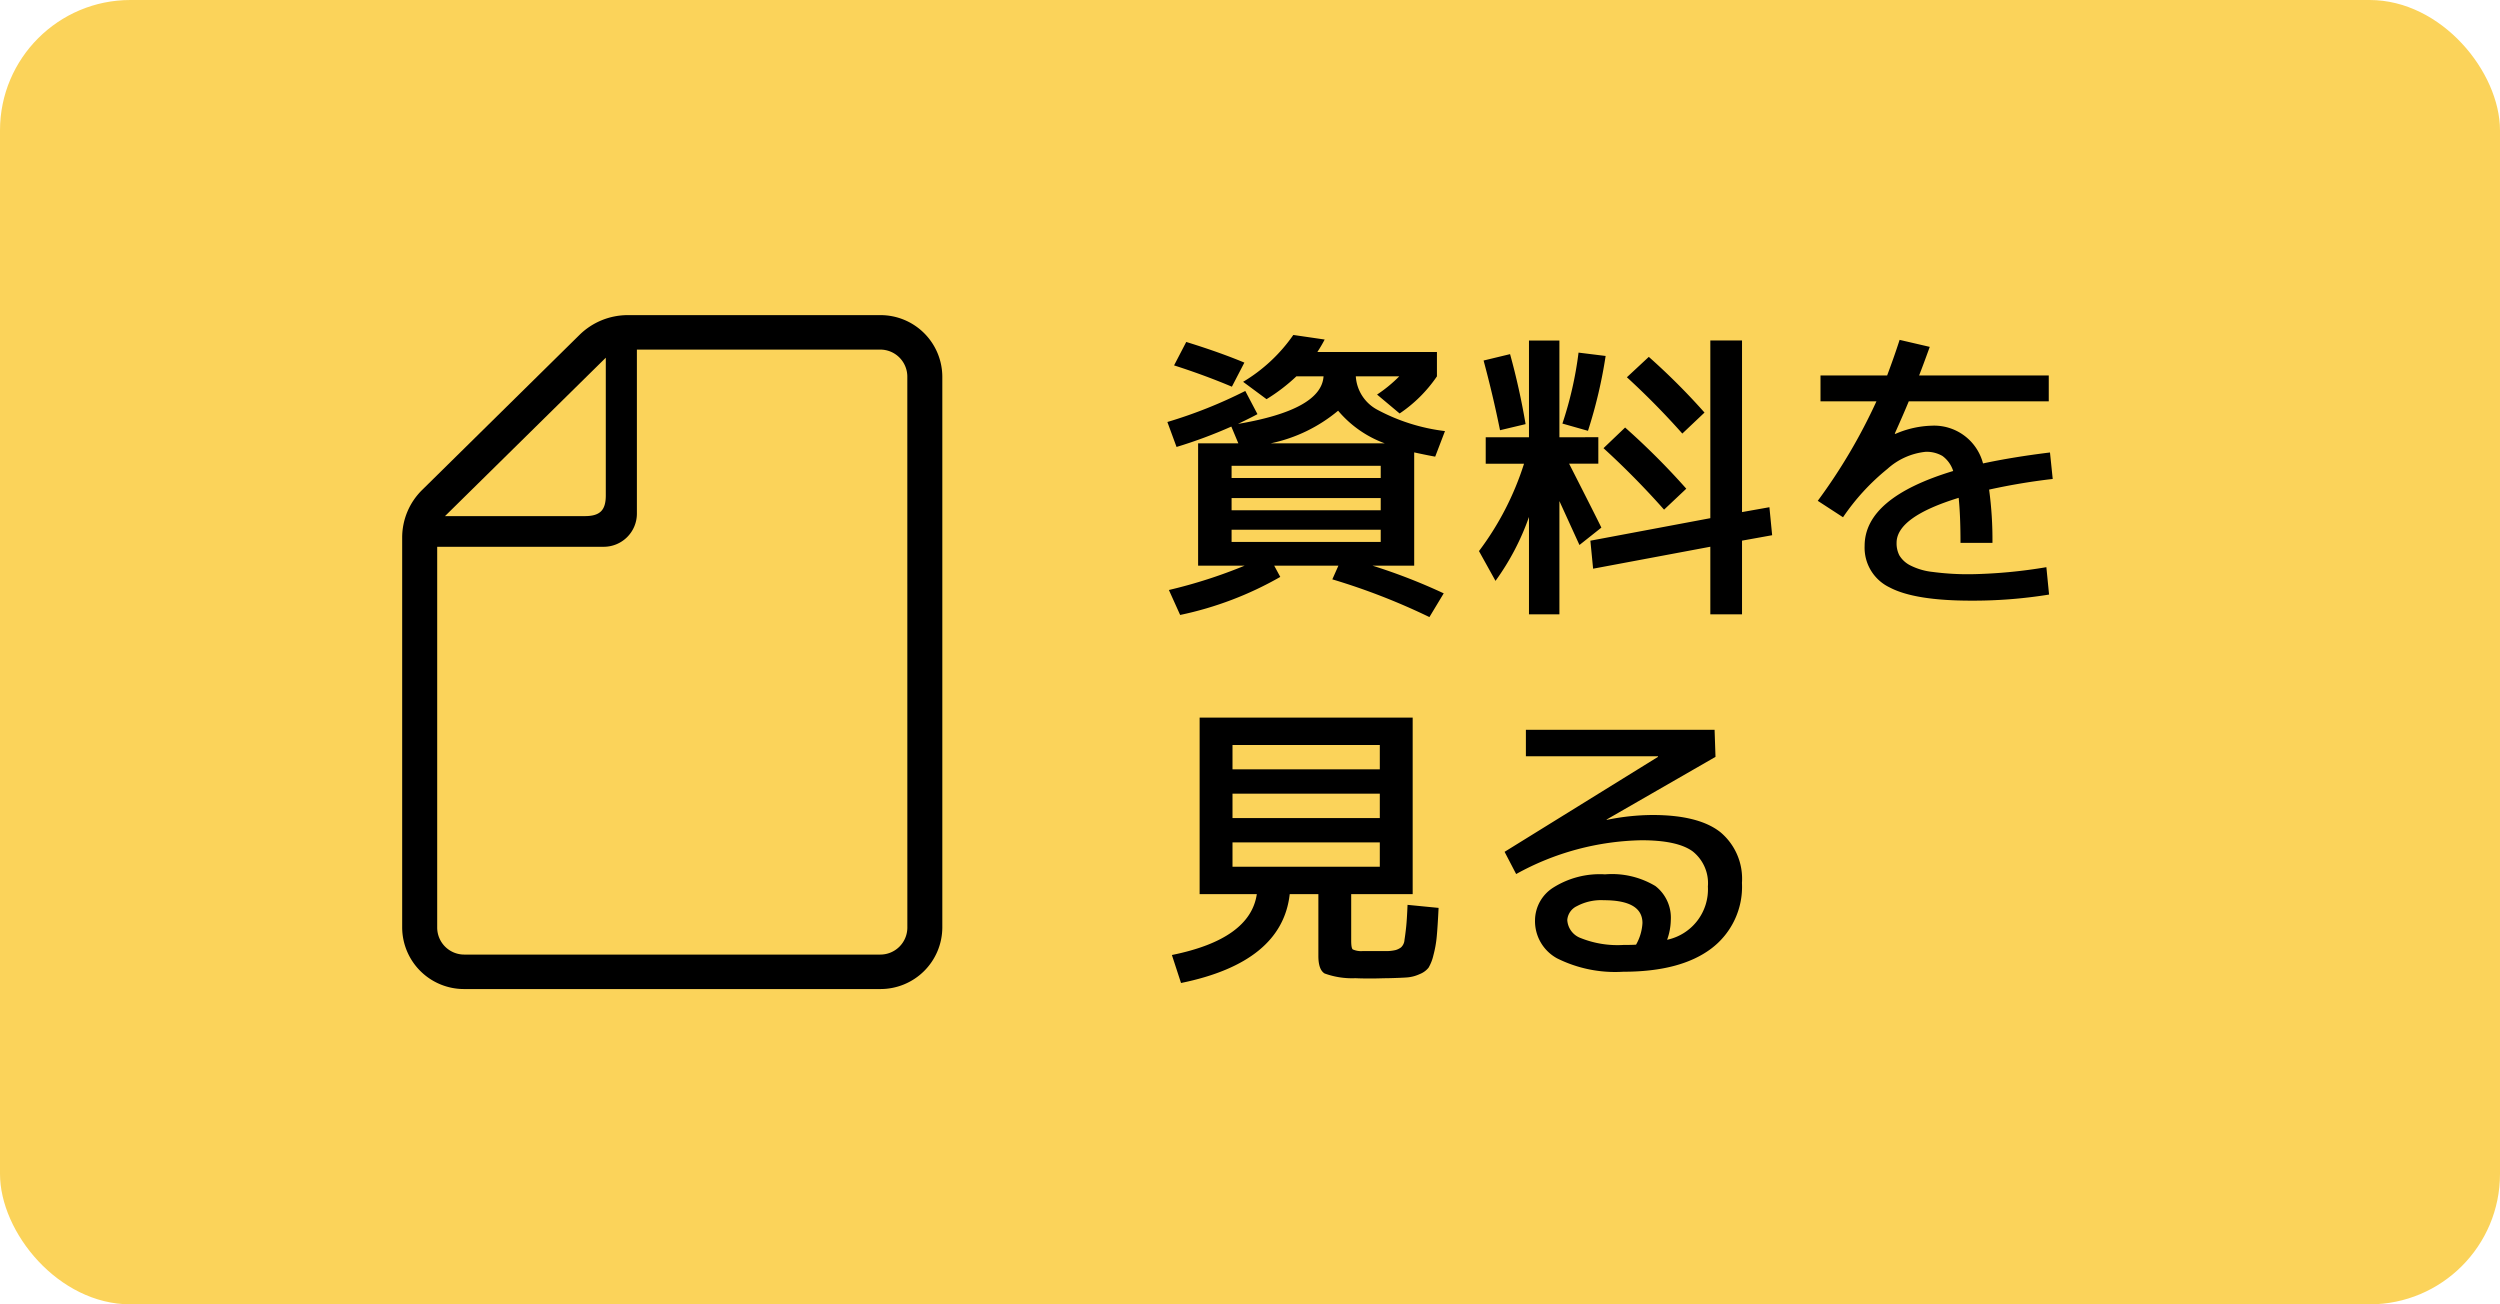
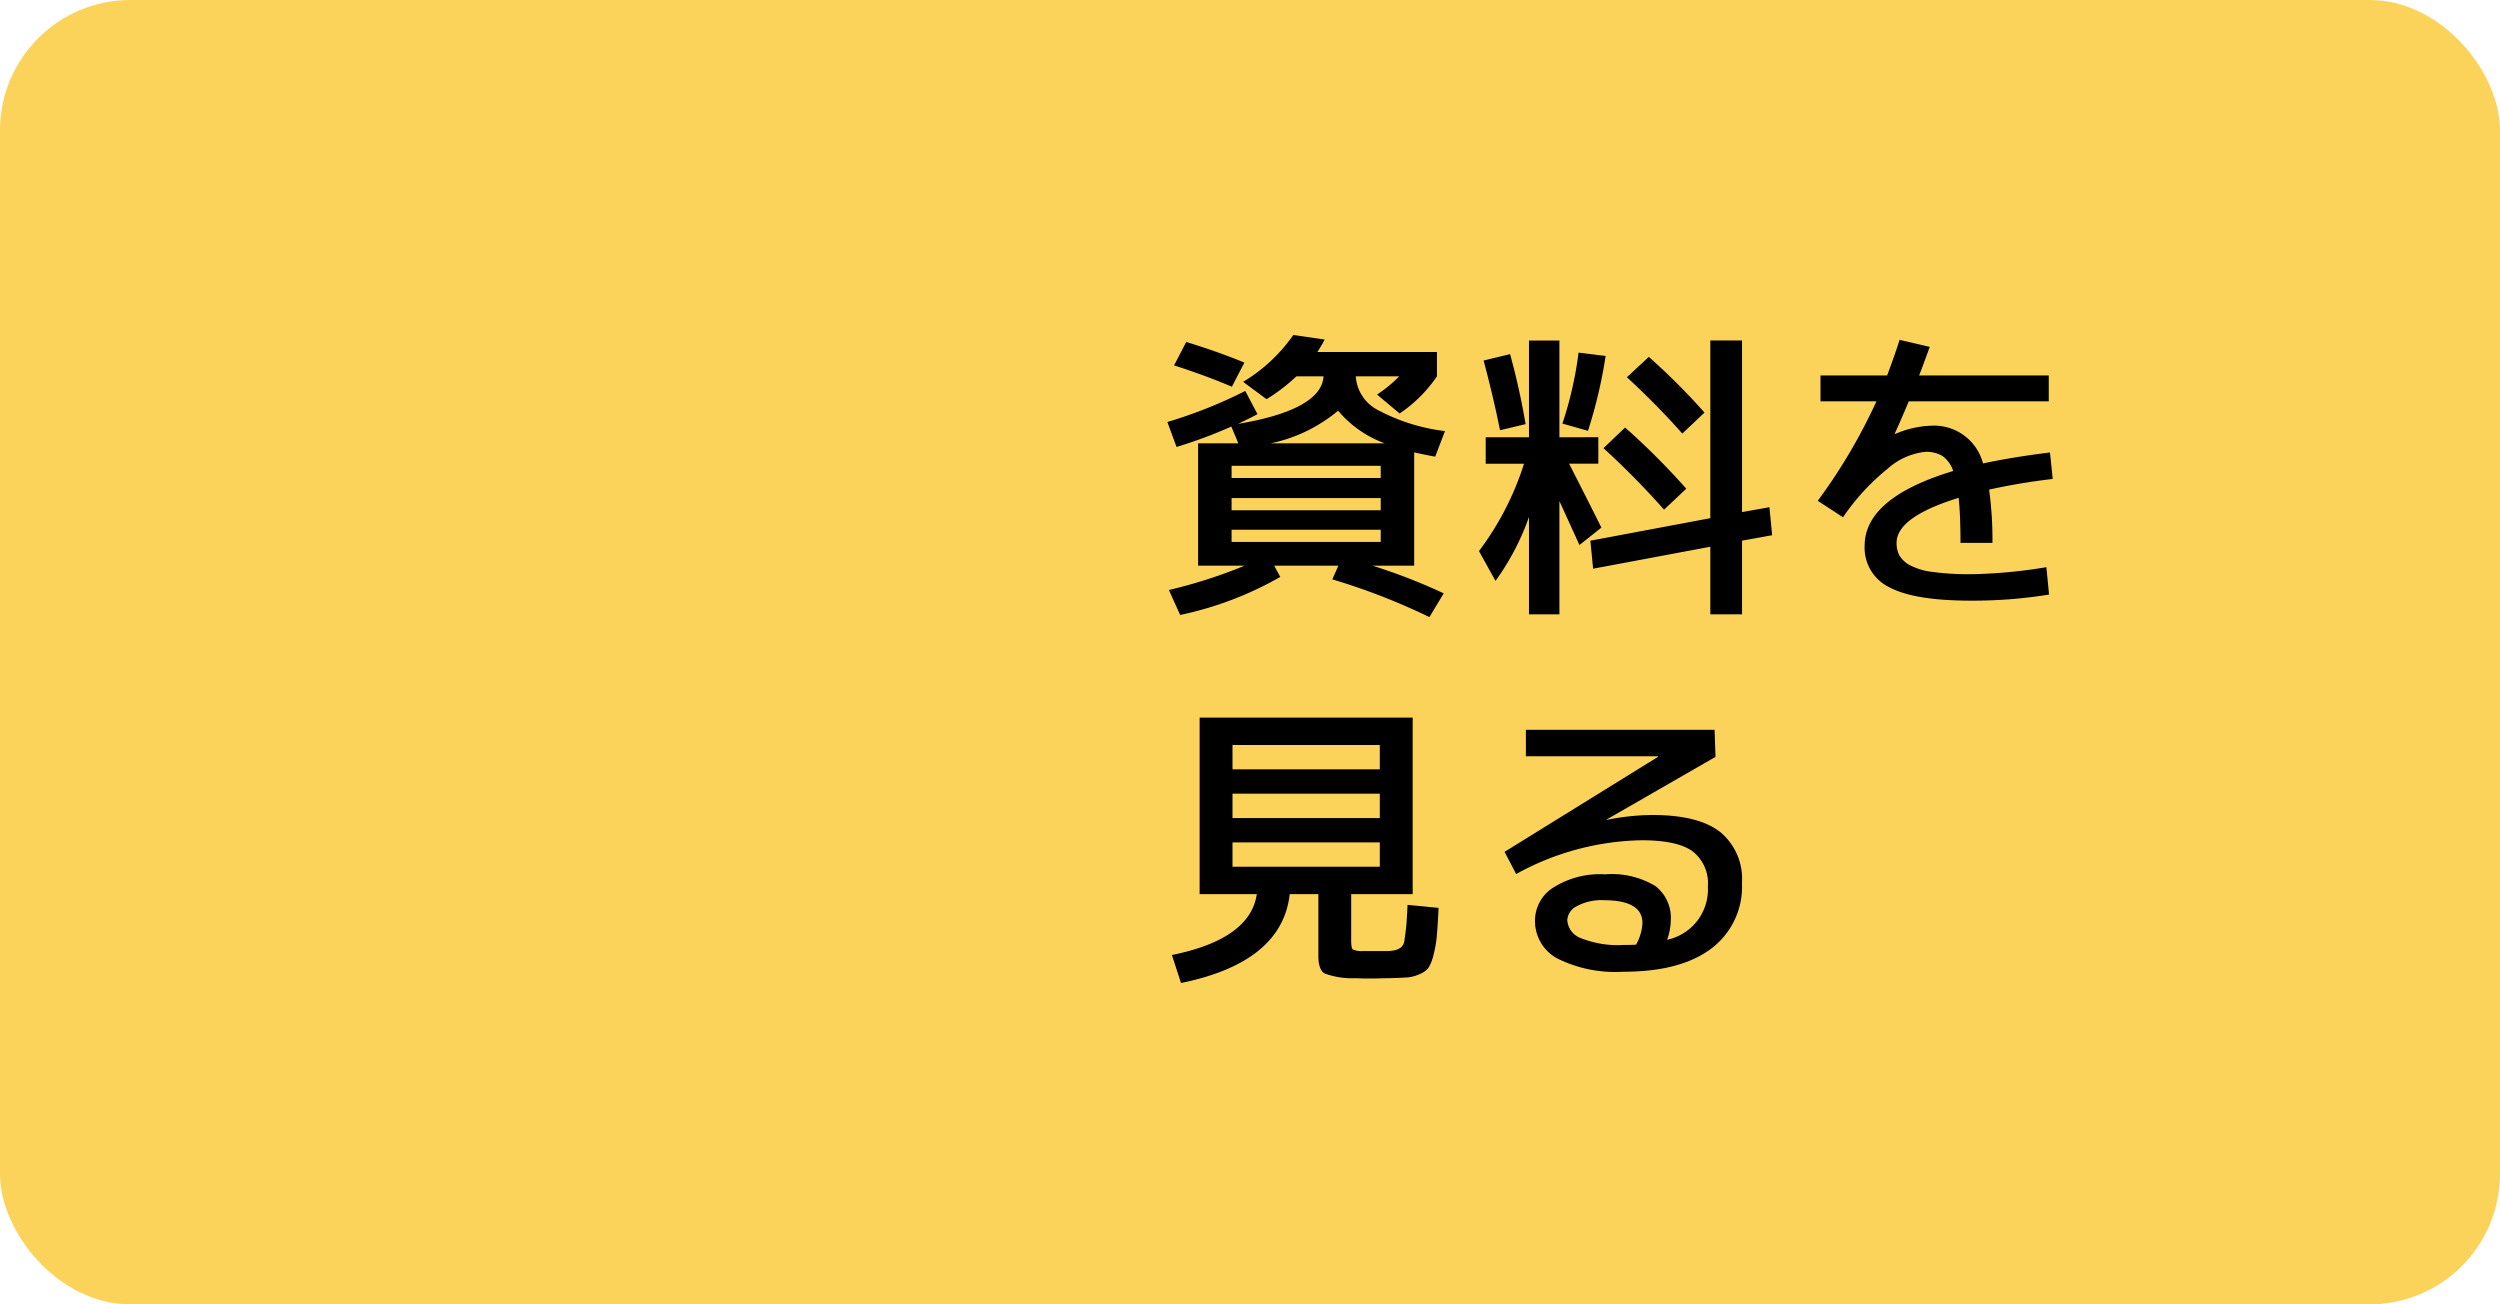
<svg xmlns="http://www.w3.org/2000/svg" width="230" height="120" viewBox="0 0 230 120">
  <g transform="translate(-4358 -2236)">
    <rect width="230" height="120" rx="12" transform="translate(4358 2236)" fill="#fbd35a" />
    <g transform="translate(3.166)">
      <g transform="translate(4391.834 2264.992)">
-         <path d="M97.791,0H74.579a6.336,6.336,0,0,0-4.442,1.813L55.658,16.08a6.143,6.143,0,0,0-1.84,4.378v35.9A5.687,5.687,0,0,0,59.54,62h38.25a5.687,5.687,0,0,0,5.721-5.638V5.636A5.686,5.686,0,0,0,97.791,0ZM72.551,3.917V16.59c0,1.37-.541,1.9-1.931,1.9H57.758Zm27.743,52.445a2.488,2.488,0,0,1-2.5,2.467H59.54a2.488,2.488,0,0,1-2.5-2.467V21.312H72.342a3.051,3.051,0,0,0,3.07-3.026V3.171H97.791a2.487,2.487,0,0,1,2.5,2.465Z" transform="translate(-53.818)" />
-       </g>
+         </g>
      <path d="M21.224-13.216a10.171,10.171,0,0,1-4.284-3,14.189,14.189,0,0,1-6.188,3ZM7.14-5.264v1.12H20.86v-1.12Zm0-2.912v1.12H20.86v-1.12Zm0-1.848H20.86v-1.12H7.14Zm.028-8.4q-2.52-1.064-5.32-1.96l1.12-2.156q3.08.952,5.348,1.9ZM1.232-15.176A43.216,43.216,0,0,0,8.4-18.032L9.52-15.9q-.392.224-1.792.9Q15.4-16.3,15.6-19.376H13.1a16.627,16.627,0,0,1-2.744,2.1L8.2-18.872a14.953,14.953,0,0,0,4.62-4.312l2.884.42a13.2,13.2,0,0,1-.672,1.148h11v2.24A12.765,12.765,0,0,1,22.6-15.96L20.524-17.7a12.763,12.763,0,0,0,2.044-1.68h-4a3.742,3.742,0,0,0,1.988,3.08,17.575,17.575,0,0,0,6.216,1.96l-.9,2.352q-.784-.14-1.932-.392V-1.96H20.1A53.225,53.225,0,0,1,26.656.588L25.34,2.772A59.767,59.767,0,0,0,16.408-.7l.56-1.26H11.06l.56,1.036a31.6,31.6,0,0,1-9.212,3.5L1.372.28A45.854,45.854,0,0,0,8.344-1.96H4.06V-13.216h3.7l-.644-1.54a43.345,43.345,0,0,1-5.04,1.876ZM51.184-3.7,40.4-1.68l-.252-2.576L51.184-6.328V-22.68H54.1V-6.888l2.52-.448.252,2.576-2.772.5V2.52H51.184ZM48.608-14.112a70.2,70.2,0,0,0-5.1-5.18l2.016-1.876a60.244,60.244,0,0,1,5.124,5.124Zm-1.68,7a74.717,74.717,0,0,0-5.572-5.656l1.988-1.9a66.322,66.322,0,0,1,5.628,5.628ZM40.88-13.776v2.436H38.192Q40.656-6.5,41.16-5.46l-2.016,1.6L37.3-7.9V2.52H34.5V-6.44a22.927,22.927,0,0,1-3.08,5.88L29.9-3.3a26.809,26.809,0,0,0,4.144-8.036H30.52v-2.436H34.5v-8.9h2.8v8.9ZM30.324-20.832l2.436-.588a64.5,64.5,0,0,1,1.428,6.44l-2.352.56Q31.192-17.612,30.324-20.832Zm7.252,5.8A33.784,33.784,0,0,0,39.06-21.56l2.492.308a43.944,43.944,0,0,1-1.624,6.888Zm31.024-7.7,2.772.644q-.616,1.708-.98,2.632H82.32v2.38H69.44q-.448,1.092-1.288,2.968l.056.028a8.919,8.919,0,0,1,3.332-.756,4.647,4.647,0,0,1,4.732,3.472q2.744-.588,6.16-1.008l.252,2.436a57.989,57.989,0,0,0-5.852.98,34.188,34.188,0,0,1,.308,4.9H74.2q0-2.492-.168-4.144Q68.32-6.44,68.32-4.06a2.425,2.425,0,0,0,.252,1.148,2.472,2.472,0,0,0,.952.9,5.937,5.937,0,0,0,2.114.63,24.78,24.78,0,0,0,3.542.21A46.075,46.075,0,0,0,82.1-1.82L82.348.7a43.613,43.613,0,0,1-7.168.56q-5.208,0-7.5-1.218a4.041,4.041,0,0,1-2.3-3.822q0-4.424,8.148-6.888a2.738,2.738,0,0,0-.994-1.386,2.881,2.881,0,0,0-1.554-.378,6.187,6.187,0,0,0-3.5,1.568,20.5,20.5,0,0,0-4.088,4.452L61.068-7.924a51.506,51.506,0,0,0,5.4-9.156H61.32v-2.38h6.132Q68.124-21.252,68.6-22.736ZM7.224,23.5v2.24H20.776V23.5Zm0-4.48v2.24H20.776V19.02Zm0-2.24H20.776V14.54H7.224ZM19.18,33.5h2.3a3.7,3.7,0,0,0,.77-.1,1.624,1.624,0,0,0,.476-.238,1.025,1.025,0,0,0,.322-.7q.084-.532.154-1.2t.126-2.016l2.856.28q-.084,1.708-.168,2.618a10.207,10.207,0,0,1-.308,1.736,4.018,4.018,0,0,1-.448,1.148,1.942,1.942,0,0,1-.812.588,3.417,3.417,0,0,1-1.162.308q-.574.042-1.722.07-.252,0-.756.014t-.784.014q-.98,0-1.484-.028a7.4,7.4,0,0,1-2.842-.434q-.574-.35-.574-1.61V28.26H12.488q-.7,6.272-10,8.176l-.84-2.576q7.2-1.456,7.812-5.6H4.2V12.02H23.8V28.26H18.144v4.284q0,.672.14.8A1.871,1.871,0,0,0,19.18,33.5ZM47.208,32.46a4.744,4.744,0,0,0,3.752-4.9,3.735,3.735,0,0,0-1.4-3.234q-1.4-1.022-4.7-1.022A24.691,24.691,0,0,0,33.32,26.412l-1.064-2.044,14.112-8.736v-.056H34.216V13.14h17.36l.084,2.492L41.636,21.4l.028.028a21.184,21.184,0,0,1,4.2-.448q4.228,0,6.23,1.568a5.576,5.576,0,0,1,2,4.676,7.121,7.121,0,0,1-2.828,6.048Q48.44,35.4,43.176,35.4a11.962,11.962,0,0,1-6.09-1.232,3.9,3.9,0,0,1-2.03-3.528,3.591,3.591,0,0,1,1.68-2.982A8.009,8.009,0,0,1,41.5,26.44a7.752,7.752,0,0,1,4.634,1.078,3.687,3.687,0,0,1,1.414,3.122A5.637,5.637,0,0,1,47.208,32.46Zm-2.856.448a4.515,4.515,0,0,0,.588-1.988q0-2.1-3.556-2.1a4.714,4.714,0,0,0-2.478.546,1.536,1.536,0,0,0-.882,1.274,1.884,1.884,0,0,0,1.246,1.666,9.1,9.1,0,0,0,3.906.63Q43.988,32.936,44.352,32.908Z" transform="translate(4461 2290)" />
    </g>
  </g>
</svg>